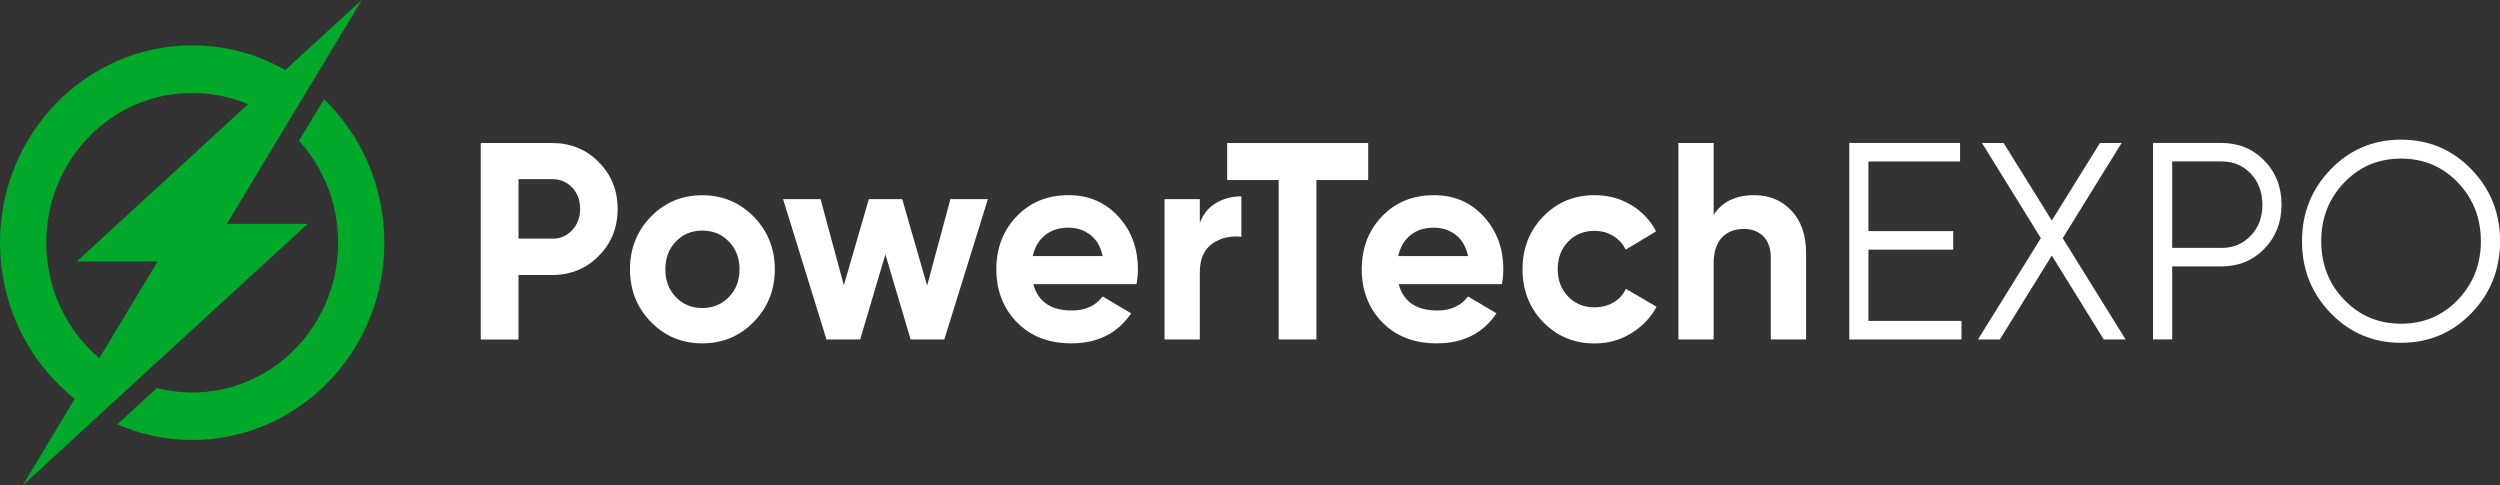
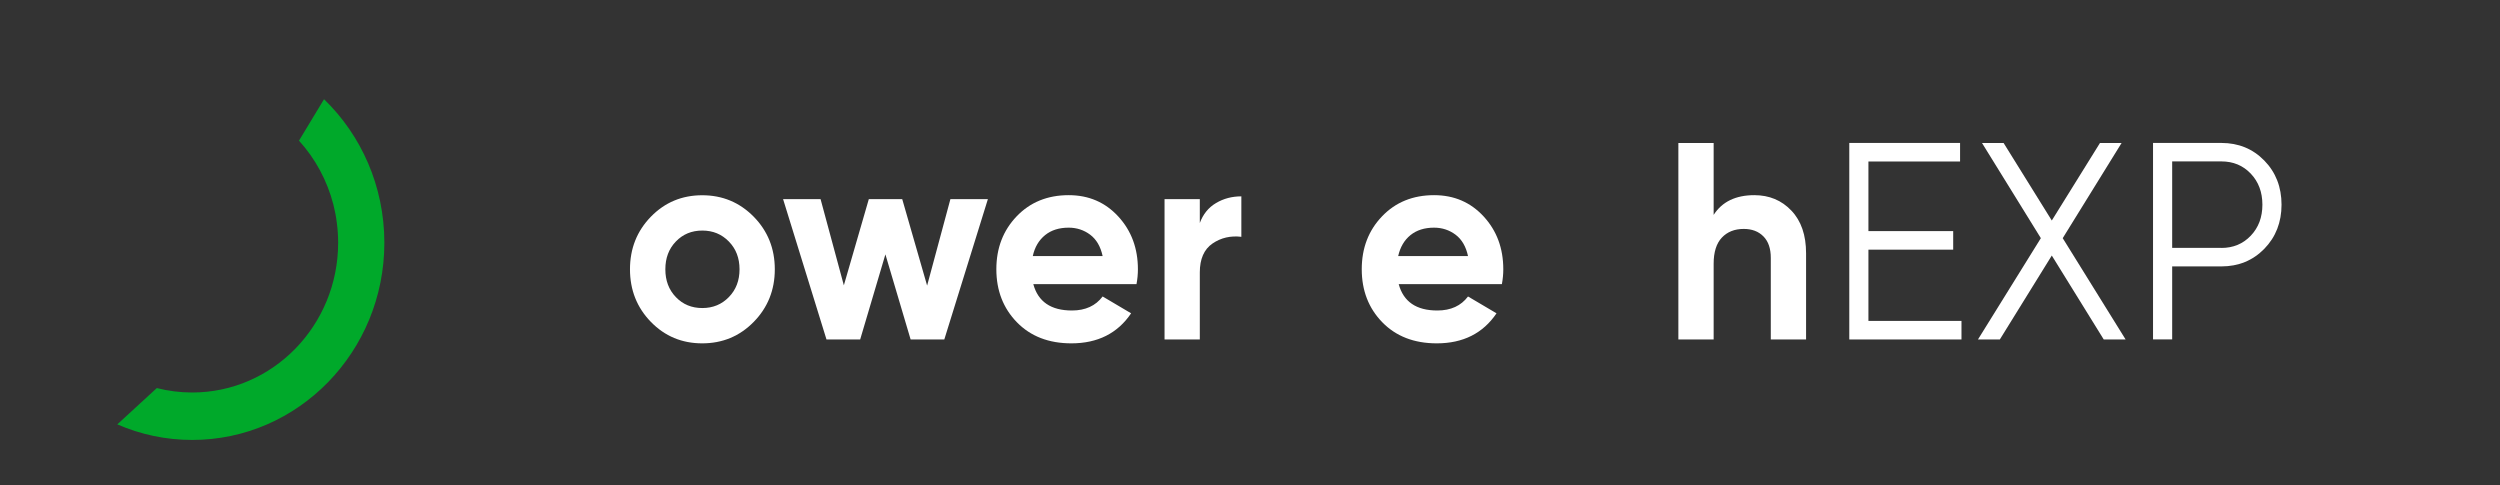
<svg xmlns="http://www.w3.org/2000/svg" width="170" height="33" viewBox="0 0 170 33" fill="none">
  <rect x="0" y="0" width="170" height="33" fill="#333333" stroke="none" />
-   <path d="M20.919 15.223H15.425L16.217 13.912L19.389 8.642L21.057 5.879L24.595 0L19.401 4.764C19 4.537 18.586 4.327 18.166 4.143C16.601 3.459 14.873 3.084 13.074 3.084C5.853 3.09 0 9.092 0 16.503C0 20.344 1.577 23.816 4.102 26.26C4.414 26.561 4.738 26.851 5.086 27.121L1.541 33.006L6.735 28.236L9.26 25.915L20.919 15.223ZM5.805 23.44C4.702 22.228 3.892 20.738 3.466 19.088C3.365 18.682 3.281 18.27 3.233 17.845C3.173 17.408 3.143 16.959 3.143 16.503C3.143 10.877 7.587 6.316 13.068 6.316C13.896 6.316 14.699 6.42 15.467 6.617C15.947 6.74 16.415 6.894 16.864 7.091L5.224 17.777H10.717L9.932 19.088L6.753 24.358C6.411 24.068 6.099 23.767 5.805 23.44Z" fill="#00A92A" />
  <path d="M22.034 6.746L20.331 9.565C21.434 10.778 22.244 12.261 22.67 13.911C22.772 14.317 22.856 14.73 22.904 15.155C22.964 15.592 22.994 16.041 22.994 16.503C22.994 22.129 18.55 26.69 13.068 26.69C12.241 26.69 11.437 26.585 10.663 26.389L7.977 28.857C9.542 29.54 11.269 29.916 13.068 29.916C20.283 29.916 26.136 23.914 26.136 16.509C26.136 12.655 24.559 9.19 22.034 6.746Z" fill="#00A92A" />
-   <path d="M37.549 9.726C38.803 9.726 39.858 10.156 40.716 11.024C41.573 11.892 41.999 12.951 41.999 14.213C41.999 15.475 41.573 16.534 40.716 17.402C39.858 18.27 38.803 18.7 37.549 18.7H35.258V23.089H32.691V9.726H37.549ZM37.549 16.232C38.095 16.232 38.551 16.041 38.911 15.647C39.27 15.259 39.45 14.779 39.45 14.207C39.45 13.622 39.27 13.136 38.911 12.754C38.551 12.373 38.095 12.182 37.549 12.182H35.258V16.226H37.549V16.232Z" fill="white" />
  <path d="M51.253 21.889C50.3 22.862 49.13 23.348 47.751 23.348C46.371 23.348 45.208 22.862 44.26 21.889C43.313 20.916 42.839 19.722 42.839 18.313C42.839 16.903 43.313 15.709 44.26 14.736C45.208 13.764 46.371 13.277 47.751 13.277C49.13 13.277 50.294 13.764 51.253 14.736C52.207 15.709 52.687 16.903 52.687 18.313C52.687 19.722 52.207 20.916 51.253 21.889ZM45.958 20.202C46.437 20.701 47.037 20.947 47.757 20.947C48.476 20.947 49.076 20.701 49.562 20.202C50.048 19.704 50.288 19.076 50.288 18.313C50.288 17.549 50.048 16.921 49.562 16.423C49.076 15.924 48.476 15.678 47.757 15.678C47.037 15.678 46.437 15.924 45.958 16.423C45.478 16.921 45.244 17.549 45.244 18.313C45.244 19.076 45.478 19.704 45.958 20.202Z" fill="white" />
  <path d="M64.627 13.542H67.176L64.213 23.083H61.922L60.207 17.297L58.492 23.083H56.201L53.25 13.542H55.799L57.382 19.402L59.079 13.542H61.352L63.044 19.421L64.627 13.542Z" fill="white" />
  <path d="M70.265 19.322C70.589 20.517 71.464 21.114 72.892 21.114C73.809 21.114 74.505 20.794 74.979 20.16L76.916 21.305C75.998 22.665 74.643 23.348 72.856 23.348C71.314 23.348 70.079 22.868 69.149 21.914C68.22 20.96 67.752 19.759 67.752 18.307C67.752 16.866 68.214 15.672 69.131 14.712C70.049 13.752 71.23 13.271 72.67 13.271C74.037 13.271 75.159 13.758 76.046 14.724C76.934 15.691 77.378 16.885 77.378 18.313C77.378 18.633 77.348 18.965 77.282 19.322H70.265ZM70.229 17.414H74.979C74.841 16.768 74.559 16.282 74.133 15.961C73.707 15.641 73.216 15.481 72.67 15.481C72.022 15.481 71.488 15.648 71.069 15.986C70.643 16.331 70.361 16.805 70.229 17.414Z" fill="white" />
  <path d="M81.581 15.18C81.803 14.57 82.175 14.109 82.691 13.807C83.207 13.499 83.782 13.352 84.412 13.352V16.103C83.68 16.017 83.027 16.165 82.451 16.559C81.875 16.953 81.587 17.611 81.587 18.522V23.084H79.189V13.542H81.587V15.18H81.581Z" fill="white" />
-   <path d="M93.036 9.726V12.243H89.516V23.083H86.949V12.243H83.446V9.726H93.036Z" fill="white" />
  <path d="M95.112 19.322C95.435 20.517 96.311 21.114 97.738 21.114C98.656 21.114 99.352 20.794 99.825 20.16L101.763 21.305C100.845 22.665 99.49 23.348 97.702 23.348C96.161 23.348 94.926 22.868 93.996 21.914C93.066 20.96 92.599 19.759 92.599 18.307C92.599 16.866 93.06 15.672 93.978 14.712C94.896 13.752 96.077 13.271 97.516 13.271C98.884 13.271 100.005 13.758 100.893 14.724C101.781 15.691 102.224 16.885 102.224 18.313C102.224 18.633 102.194 18.965 102.128 19.322H95.112ZM95.076 17.414H99.825C99.688 16.768 99.406 16.282 98.98 15.961C98.554 15.641 98.062 15.481 97.516 15.481C96.869 15.481 96.335 15.648 95.915 15.986C95.489 16.331 95.213 16.805 95.076 17.414Z" fill="white" />
-   <path d="M108.444 23.354C107.041 23.354 105.871 22.868 104.936 21.902C104 20.935 103.532 19.741 103.532 18.313C103.532 16.891 104 15.691 104.936 14.724C105.871 13.758 107.041 13.271 108.444 13.271C109.35 13.271 110.177 13.493 110.921 13.942C111.665 14.386 112.228 14.989 112.612 15.734L110.543 16.977C110.357 16.583 110.075 16.269 109.697 16.041C109.32 15.814 108.894 15.697 108.42 15.697C107.7 15.697 107.107 15.943 106.633 16.429C106.159 16.922 105.925 17.543 105.925 18.307C105.925 19.058 106.159 19.679 106.633 20.166C107.107 20.658 107.7 20.898 108.42 20.898C108.906 20.898 109.338 20.787 109.715 20.566C110.093 20.344 110.375 20.037 110.561 19.642L112.648 20.861C112.24 21.612 111.659 22.215 110.915 22.665C110.177 23.127 109.35 23.354 108.444 23.354Z" fill="white" />
  <path d="M119.293 13.271C120.312 13.271 121.152 13.622 121.817 14.324C122.483 15.025 122.813 15.992 122.813 17.223V23.083H120.414V17.531C120.414 16.897 120.246 16.41 119.91 16.072C119.574 15.733 119.131 15.567 118.573 15.567C117.955 15.567 117.457 15.764 117.086 16.158C116.714 16.552 116.528 17.143 116.528 17.931V23.083H114.129V9.726H116.528V14.613C117.098 13.72 118.027 13.271 119.293 13.271Z" fill="white" />
  <path d="M127.059 21.822H133.381V23.084H125.752V9.72H133.285V10.982H127.053V15.715H132.817V16.977H127.053V21.822H127.059Z" fill="white" />
  <path d="M144.541 23.083H143.054L139.522 17.377L135.989 23.083H134.502L138.778 16.195L134.778 9.726H136.247L139.522 14.995L142.796 9.726H144.266L140.265 16.195L144.541 23.083Z" fill="white" />
  <path d="M151.054 9.72C152.218 9.72 153.195 10.12 153.975 10.92C154.755 11.72 155.144 12.724 155.144 13.918C155.144 15.112 154.755 16.115 153.975 16.916C153.195 17.716 152.218 18.116 151.054 18.116H147.708V23.077H146.406V9.72H151.054ZM151.054 16.86C151.858 16.86 152.524 16.583 153.051 16.029C153.579 15.475 153.843 14.773 153.843 13.918C153.843 13.068 153.579 12.361 153.051 11.806C152.524 11.252 151.858 10.976 151.054 10.976H147.708V16.854H151.054V16.86Z" fill="white" />
-   <path d="M168.051 21.298C166.75 22.64 165.154 23.311 163.271 23.311C161.388 23.311 159.793 22.64 158.491 21.298C157.19 19.956 156.536 18.325 156.536 16.405C156.536 14.484 157.19 12.853 158.491 11.511C159.793 10.169 161.388 9.498 163.271 9.498C165.154 9.498 166.75 10.169 168.051 11.511C169.352 12.853 170.006 14.484 170.006 16.405C170 18.325 169.352 19.956 168.051 21.298ZM159.403 20.381C160.446 21.471 161.736 22.012 163.271 22.012C164.806 22.012 166.096 21.471 167.139 20.381C168.183 19.292 168.699 17.968 168.699 16.398C168.699 14.829 168.177 13.505 167.139 12.416C166.096 11.326 164.806 10.785 163.271 10.785C161.736 10.785 160.446 11.326 159.403 12.416C158.359 13.505 157.844 14.829 157.844 16.398C157.844 17.968 158.359 19.298 159.403 20.381Z" fill="white" />
</svg>